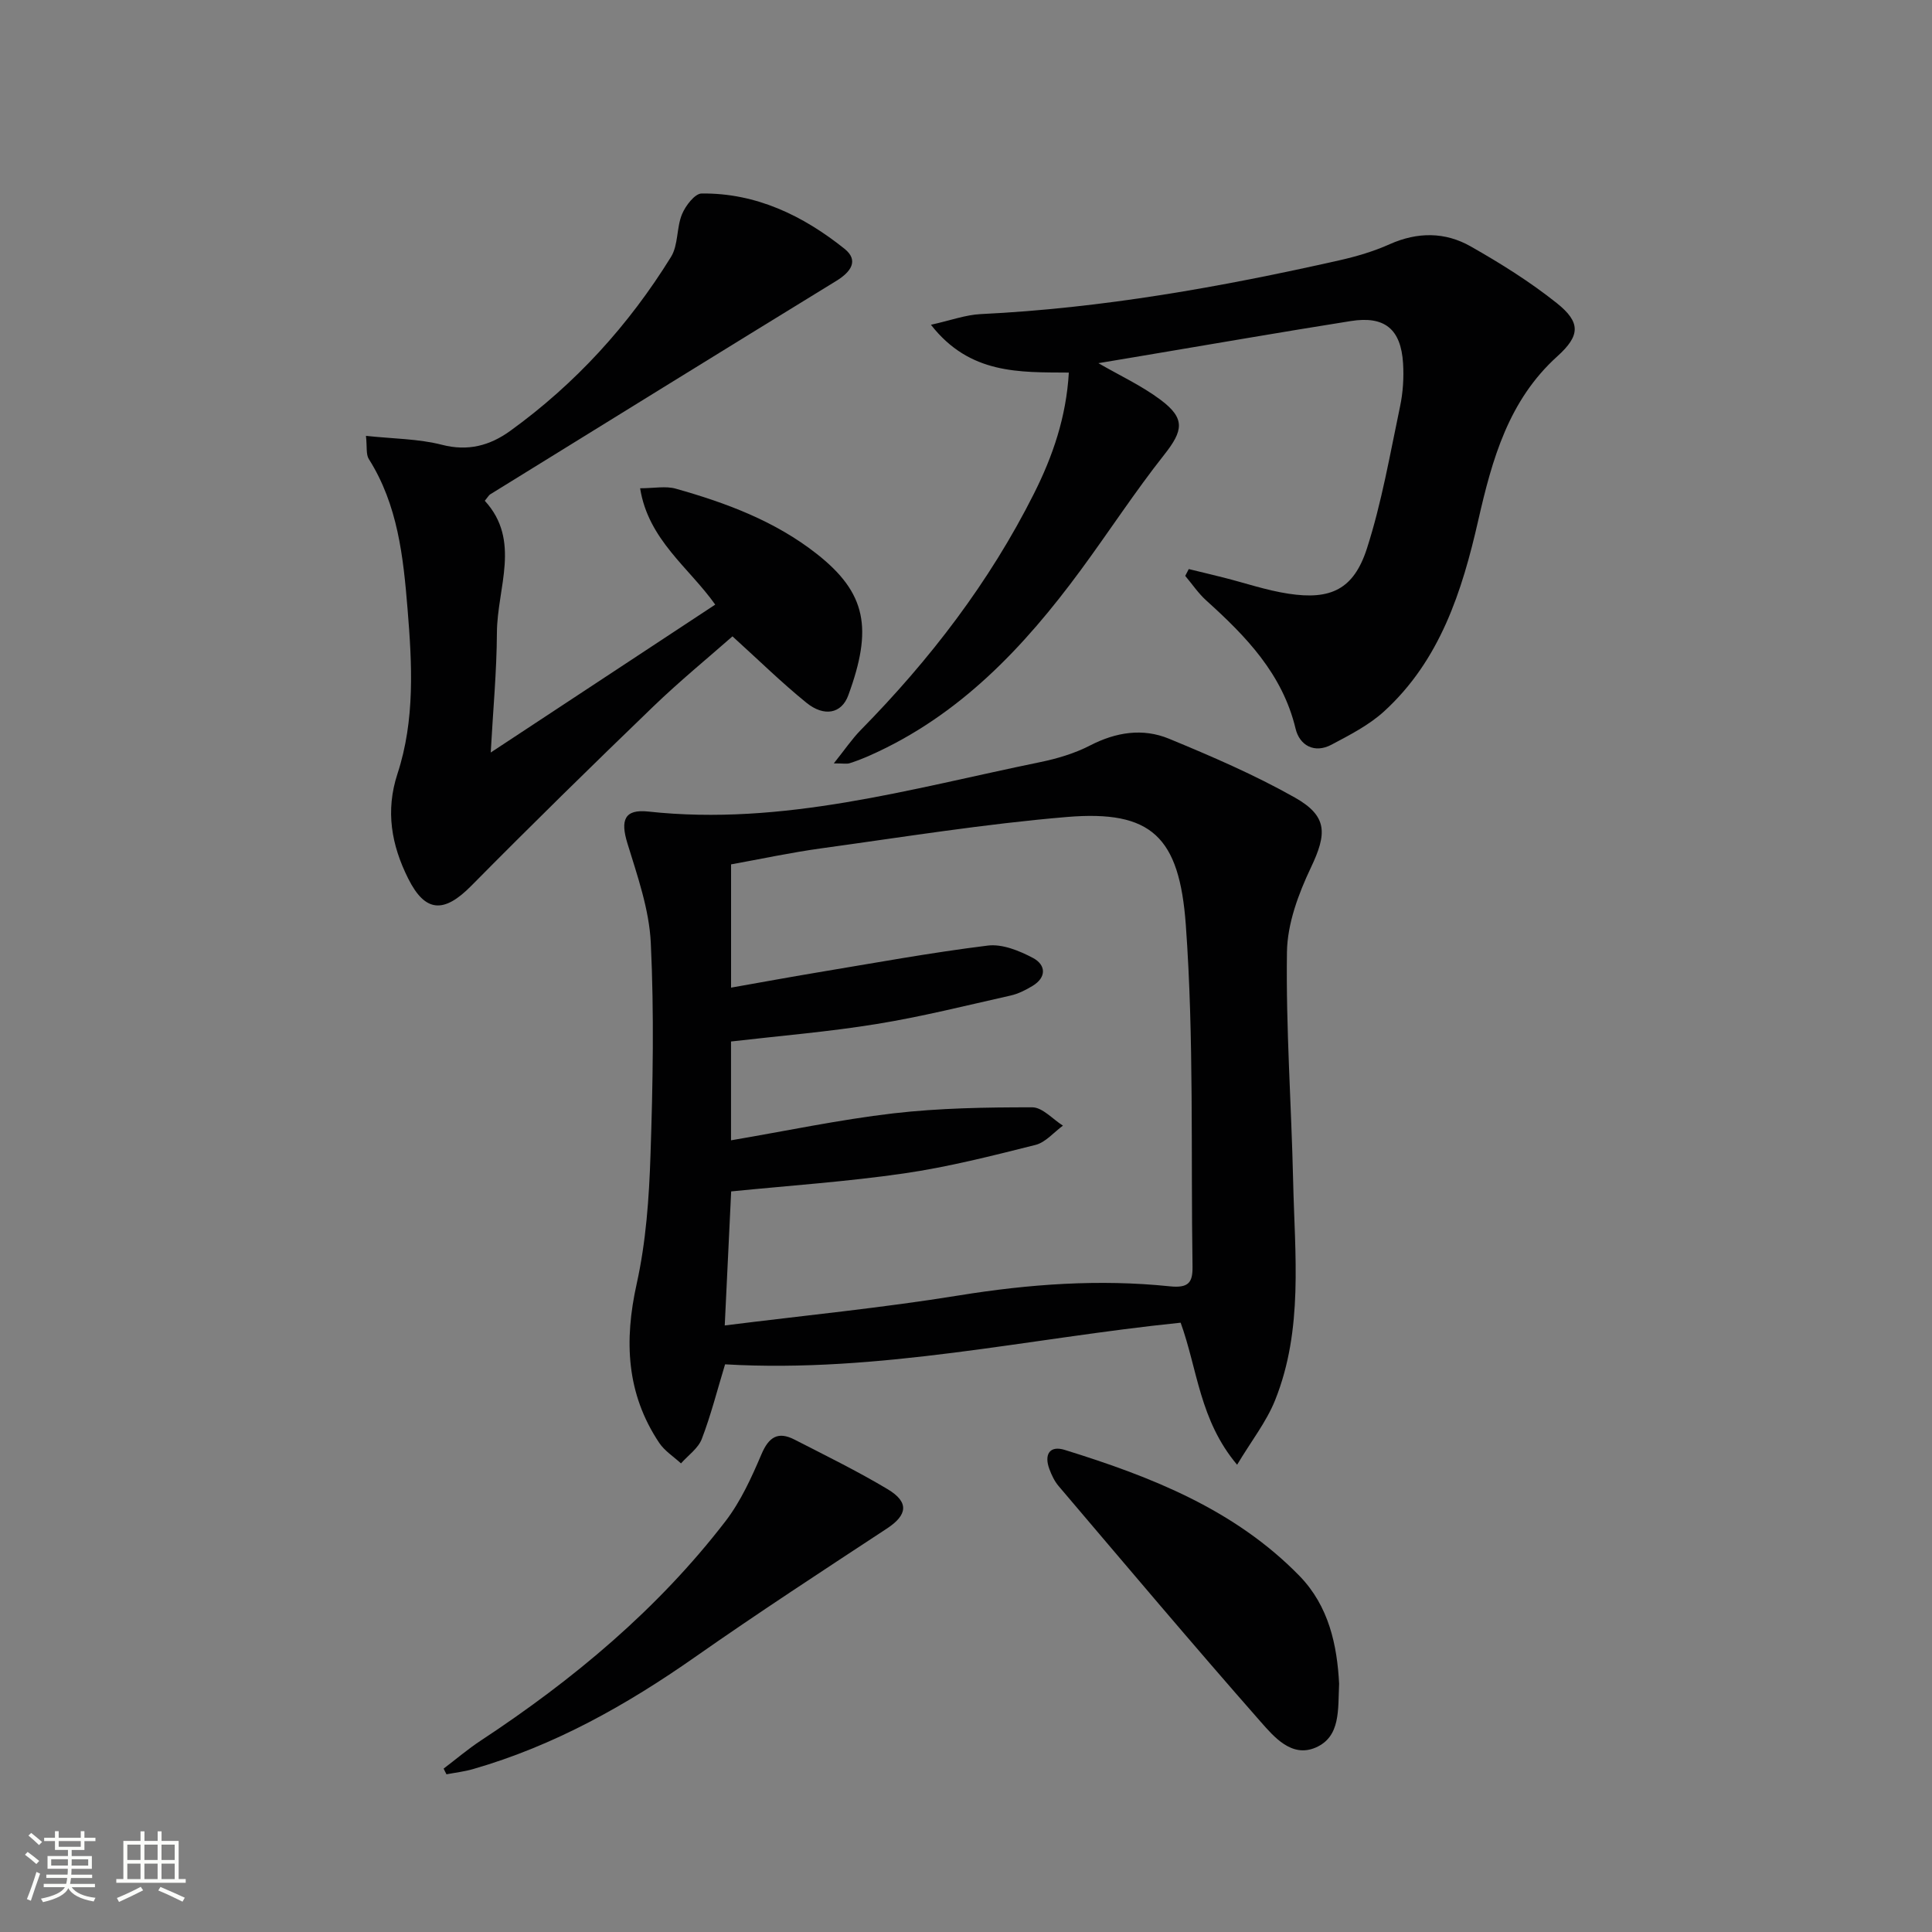
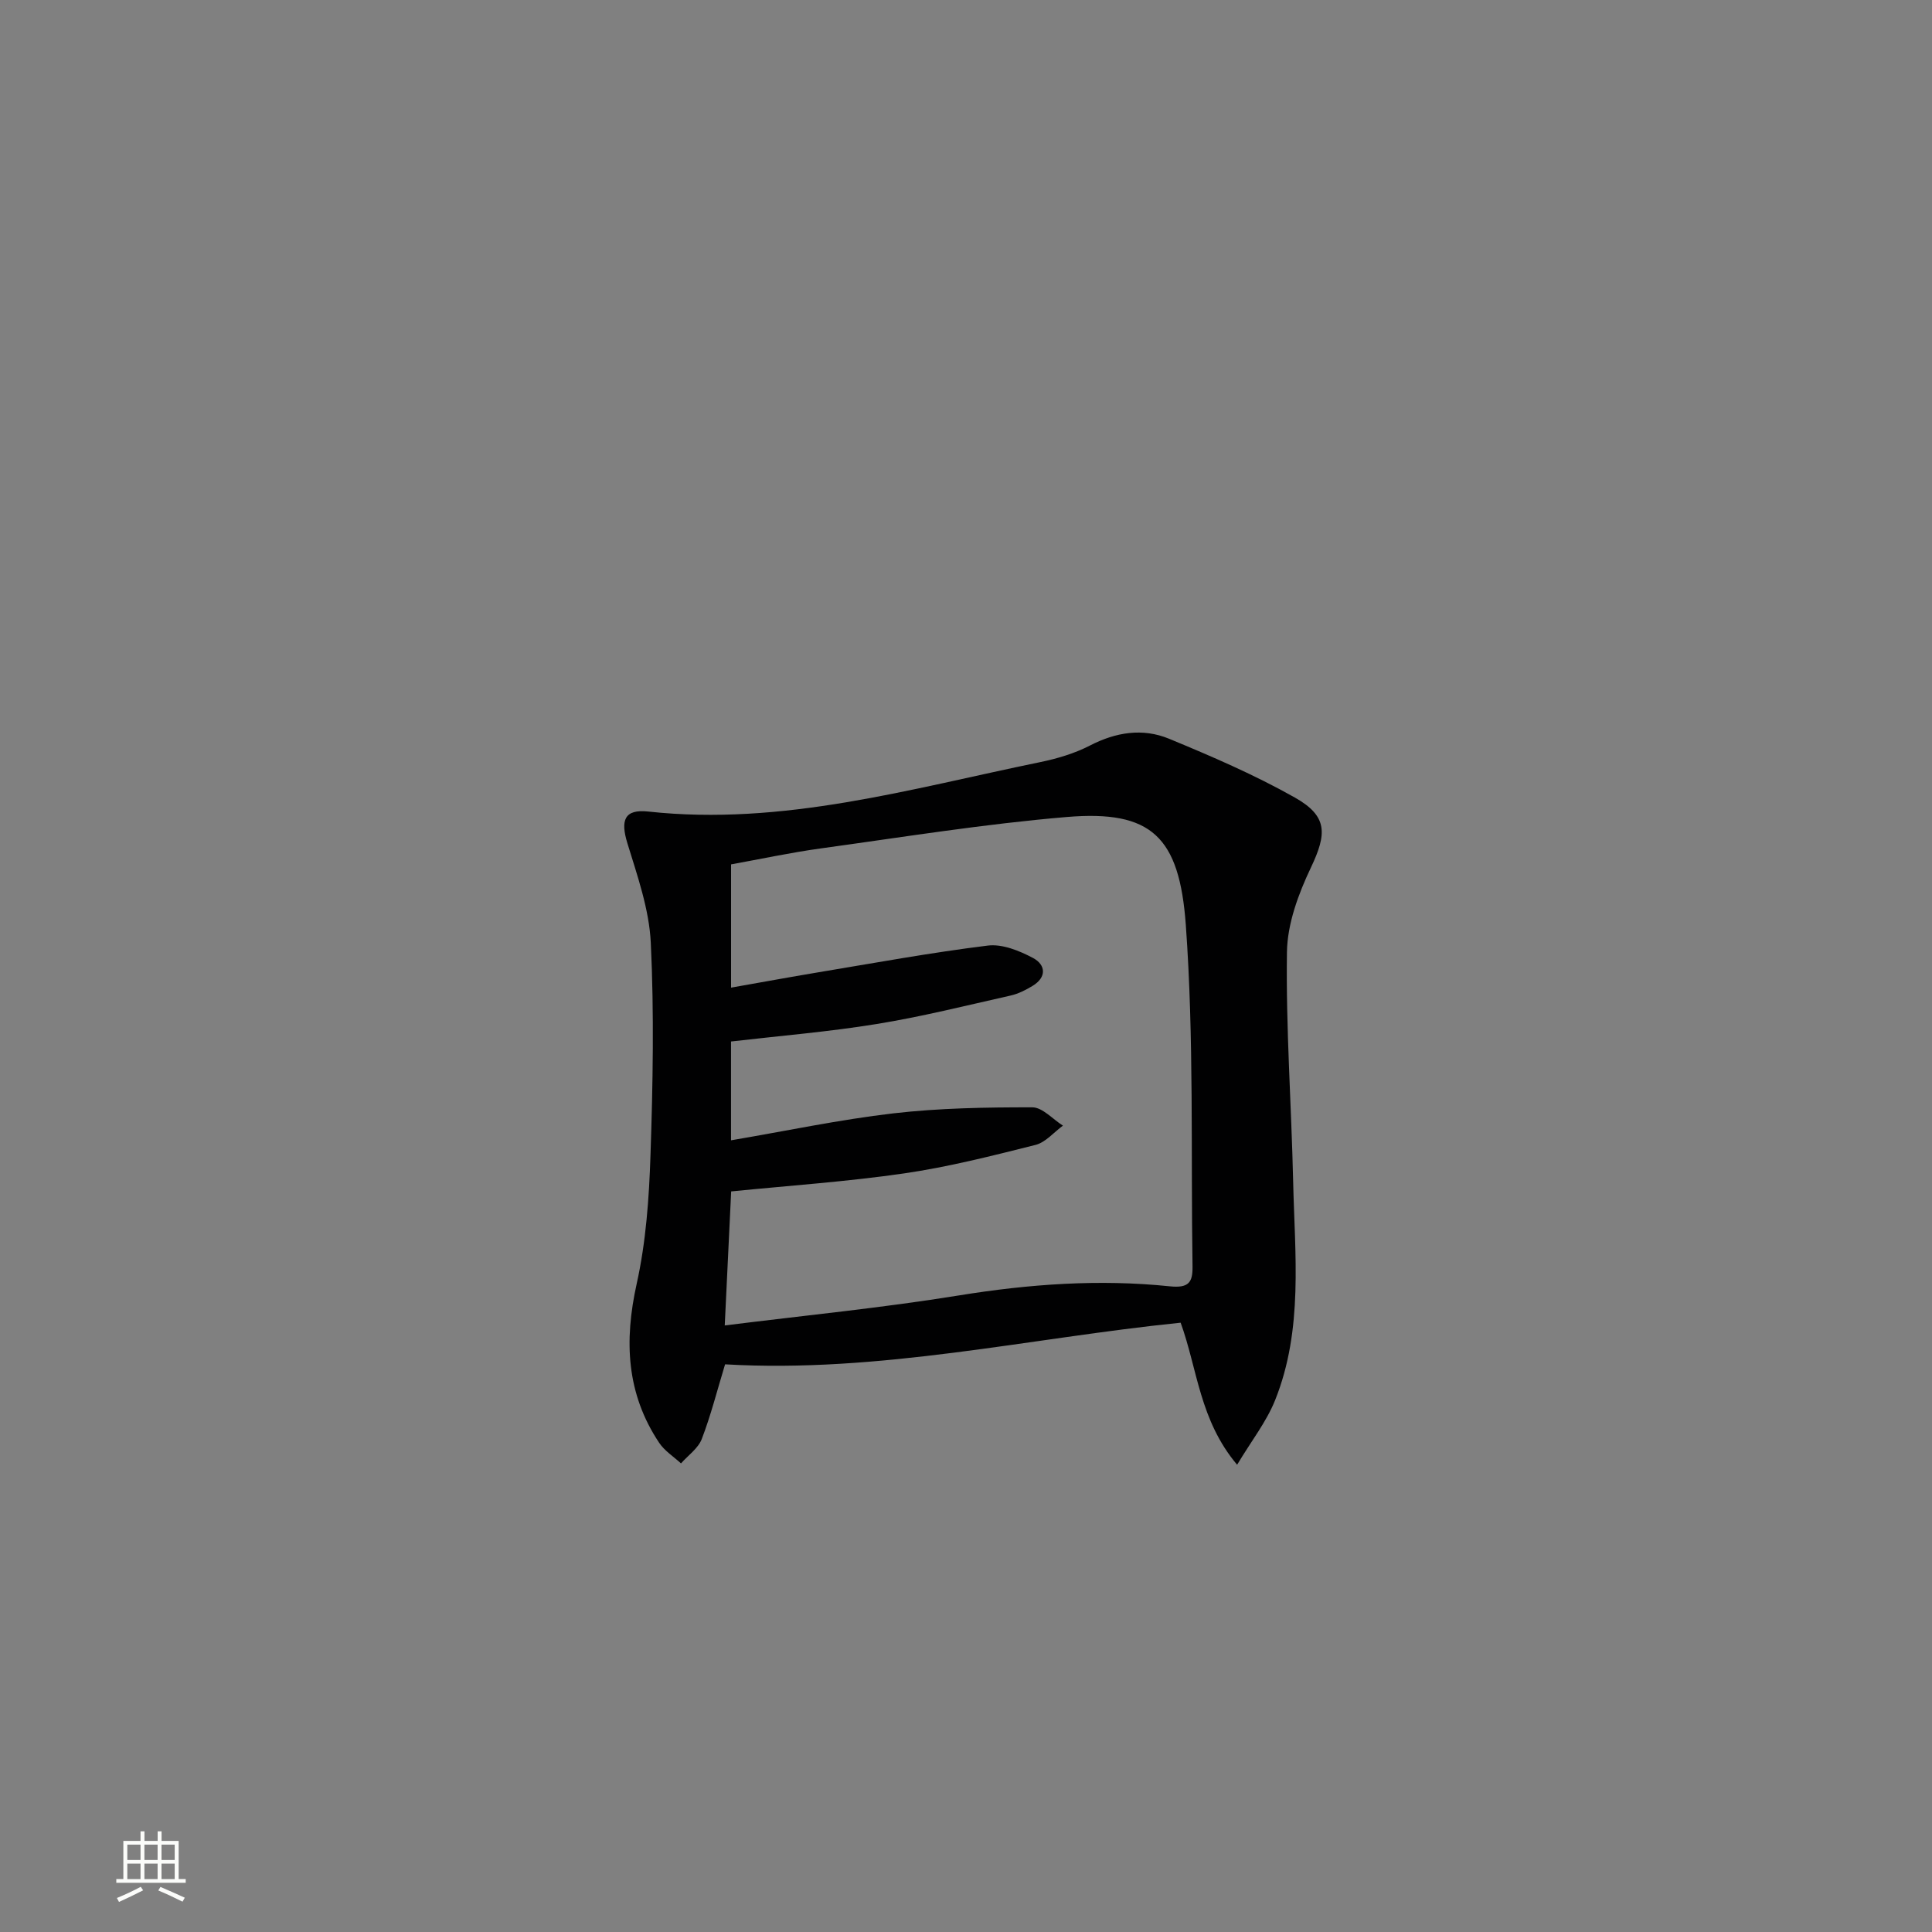
<svg xmlns="http://www.w3.org/2000/svg" enable-background="new 0 0 400 400" viewBox="0 0 400 400">
  <rect x="0" y="0" width="400" height="400" fill="#808080" stroke="none" />
-   <path d="m5.17 384 .55-.58c.85.61 1.65 1.24 2.4 1.87l-.59.64c-.83-.73-1.62-1.38-2.36-1.93m1.22 9.53-.82-.34c.71-1.76 1.37-3.64 1.98-5.63.24.13.5.25.76.36-.6 1.67-1.24 3.54-1.92 5.61m-.5-13.5.57-.54c.56.44 1.31 1.06 2.26 1.87l-.64.64c-.68-.66-1.41-1.32-2.19-1.97m3.25.46h2.24v-1.36h.77v1.36h4.57v-1.36h.76v1.36h2.28v.69h-2.28v1.84h-2.64v1.26h4.18v2.64h-4.21c0 .45-.02.86-.05 1.21h4.32v.69h-4.38c-.04.34-.1.75-.19 1.22h5.15v.69h-4.82c.87 1.19 2.51 1.92 4.93 2.19-.17.31-.3.57-.37.76-2.77-.49-4.52-1.41-5.26-2.76-.56 1.26-2.3 2.23-5.24 2.9-.12-.24-.26-.48-.43-.72 2.73-.55 4.38-1.34 4.96-2.38h-4.38v-.69h4.65c.1-.38.17-.79.21-1.22h-4.32v-.69h4.4c.03-.34.05-.75.05-1.21h-4.2v-2.64h4.23v-1.26h-2.69v-1.84h-2.24zm1.46 4.46v1.29h3.45c.01-.4.02-.57.01-.53v-.32-.45h-3.46zm1.55-2.59h4.57v-1.19h-4.57zm6.11 2.59h-3.42v.77c-.01.19-.01.37-.02.53h3.44z" fill="#fbfcfa" />
  <path d="m32.63 379.16h.82v1.98h3.54v7.89h1.46v.78h-14.37v-.78h1.46v-7.89h3.55v-1.98h.82v1.98h2.73v-1.98zm-3.49 11.48.5.73c-1.61.82-3.28 1.63-5 2.41-.13-.27-.28-.55-.44-.82 1.75-.72 3.4-1.49 4.94-2.32m-2.78-5.55h2.73v-3.18h-2.73zm0 3.95h2.73v-3.2h-2.73zm3.54-3.95h2.73v-3.18h-2.73zm0 3.95h2.73v-3.2h-2.73zm7.89 4.68c-1.84-.92-3.51-1.7-5.02-2.32l.45-.73c1.89.8 3.57 1.55 5.04 2.23zm-1.62-11.81h-2.73v3.18h2.73zm-2.73 7.13h2.73v-3.2h-2.73z" fill="#fbfcfa" />
  <g fill="#010102">
    <path d="m150.12 282.47c-1.64 5.39-2.94 10.55-4.83 15.47-.75 1.94-2.83 3.38-4.3 5.04-1.53-1.41-3.4-2.59-4.52-4.27-6.8-10.2-7.27-21.12-4.65-32.92 1.93-8.7 2.57-17.78 2.86-26.72.49-14.61.76-29.27.06-43.86-.33-6.95-2.78-13.88-4.85-20.64-1.46-4.76-.62-7.08 4.31-6.55 27.87 3.04 54.35-4.73 81.11-10.22 3.55-.73 7.16-1.8 10.36-3.45 5.37-2.77 10.91-3.65 16.35-1.41 8.86 3.66 17.73 7.48 26.06 12.18 6.86 3.87 6.65 7.51 3.32 14.52-2.58 5.43-4.87 11.61-4.95 17.48-.23 15.79.92 31.59 1.28 47.39.34 15.26 2.15 30.72-3.74 45.4-1.79 4.46-4.89 8.39-7.86 13.35-7.78-9.23-8.19-19.77-11.69-29.41-31.42 3.2-62.37 10.48-94.32 8.62zm-.07-8.05c16.59-2.08 32.6-3.64 48.45-6.21 14.56-2.36 29.09-3.41 43.71-1.89 3.96.41 4.73-.88 4.69-4.1-.36-23.58.31-47.24-1.39-70.73-1.33-18.26-7.09-23.81-24.64-22.34-17 1.43-33.9 4.16-50.83 6.49-6.32.87-12.58 2.22-18.68 3.32v25.52c6.24-1.1 12.05-2.17 17.86-3.14 11.75-1.95 23.48-4.11 35.3-5.57 2.99-.37 6.53 1.07 9.34 2.56 2.68 1.42 2.89 4.02-.13 5.82-1.4.84-2.93 1.62-4.51 1.97-9.22 2.07-18.4 4.38-27.72 5.89-9.94 1.62-20.01 2.44-30.15 3.62v20.46c11.43-1.94 22.45-4.28 33.59-5.58 9.52-1.1 19.18-1.26 28.78-1.25 2.12 0 4.23 2.46 6.35 3.79-1.89 1.38-3.6 3.48-5.71 4-8.99 2.26-18.03 4.56-27.18 5.89-11.78 1.71-23.7 2.52-35.8 3.73-.41 8.7-.84 17.61-1.33 27.75z" />
-     <path d="m221.29 77.14c-10.19-.08-20.5.42-28.55-9.9 4.11-.91 7.18-2.06 10.3-2.21 25.15-1.21 49.8-5.62 74.29-11.14 3.54-.8 7.09-1.85 10.39-3.33 5.76-2.57 11.48-2.56 16.78.46 6.18 3.51 12.28 7.32 17.82 11.74 5 3.99 4.85 6.73.12 11-10.12 9.13-13.51 21.35-16.38 33.95-3.35 14.72-7.91 29-19.52 39.59-3.12 2.84-7.07 4.86-10.85 6.87-3.58 1.91-6.63.13-7.45-3.29-2.72-11.36-10.26-19.13-18.49-26.55-1.65-1.49-2.92-3.39-4.36-5.1.24-.47.49-.94.73-1.41 2.39.58 4.79 1.15 7.17 1.75 4.49 1.13 8.92 2.66 13.48 3.35 8.74 1.34 13.5-.9 16.23-9.34 3.08-9.56 4.79-19.57 6.87-29.44.61-2.89.8-5.96.62-8.92-.44-7.1-3.82-9.86-10.82-8.75-14.59 2.31-29.15 4.85-43.72 7.29-2.86.48-5.72.96-8.54 1.43 4.4 2.55 8.93 4.64 12.85 7.57 5.21 3.89 4.72 6.4.76 11.41-6.07 7.68-11.43 15.93-17.24 23.83-11.76 15.98-25.12 30.18-43.71 38.42-1.36.6-2.75 1.15-4.17 1.6-.59.18-1.29.03-3.27.03 2.25-2.81 3.75-5.04 5.6-6.93 14.33-14.57 26.64-30.61 35.84-48.92 3.89-7.74 6.69-15.85 7.22-25.06z" />
-     <path d="m148.08 125.18c-5.38-7.63-13.86-13.4-15.55-24.09 2.89 0 5.3-.51 7.4.09 10.43 2.94 20.54 6.7 29.19 13.51 10.3 8.11 11.58 15.47 6.5 29.29-1.39 3.78-4.99 4.48-8.64 1.53-5.15-4.17-9.9-8.84-15.33-13.76-4.86 4.29-10.87 9.2-16.44 14.57-12.69 12.23-25.28 24.57-37.67 37.11-5.63 5.69-9.5 5.52-13.03-1.54-3.46-6.91-4.74-13.99-2.22-21.68 3.65-11.13 3.03-22.67 2.09-34.13-.88-10.78-2.01-21.54-8.02-31.04-.61-.96-.34-2.47-.59-4.8 5.68.61 10.88.6 15.74 1.85 5.42 1.4 9.94.14 14.1-2.86 13.52-9.76 24.57-21.9 33.32-36.05 1.52-2.46 1.12-6.03 2.27-8.82.72-1.76 2.66-4.29 4.07-4.3 11.29-.12 20.99 4.58 29.58 11.45 3.02 2.42 1.31 4.79-1.66 6.62-23.94 14.68-47.81 29.46-71.7 44.22-.27.16-.43.5-1.12 1.33 7.56 8.24 2.56 17.98 2.51 27.31-.04 8.06-.81 16.12-1.28 24.81 15.84-10.44 31.04-20.45 46.48-30.62z" />
-     <path d="m277.25 348.6c-.26 5.34.36 10.97-4.87 13.22-4.95 2.13-8.6-2.2-11.4-5.38-14.14-16.08-27.94-32.46-41.81-48.77-.84-.99-1.44-2.26-1.9-3.49-1.13-3.01.01-4.98 3.18-3.99 17.86 5.54 35.16 12.32 48.58 26.07 6.12 6.28 7.81 14.4 8.22 22.34z" />
-     <path d="m91.85 366.17c2.57-1.95 5.03-4.05 7.72-5.82 19.14-12.61 36.58-27.15 50.62-45.38 3.17-4.12 5.41-9.07 7.47-13.9 1.52-3.57 3.43-4.76 6.81-3.03 6.49 3.33 13.07 6.55 19.32 10.29 4.51 2.71 4.07 5.36-.2 8.16-13.3 8.74-26.64 17.44-39.67 26.57-14.24 9.98-29.19 18.38-45.98 23.21-1.79.52-3.67.73-5.5 1.08-.21-.38-.4-.78-.59-1.18z" />
  </g>
</svg>